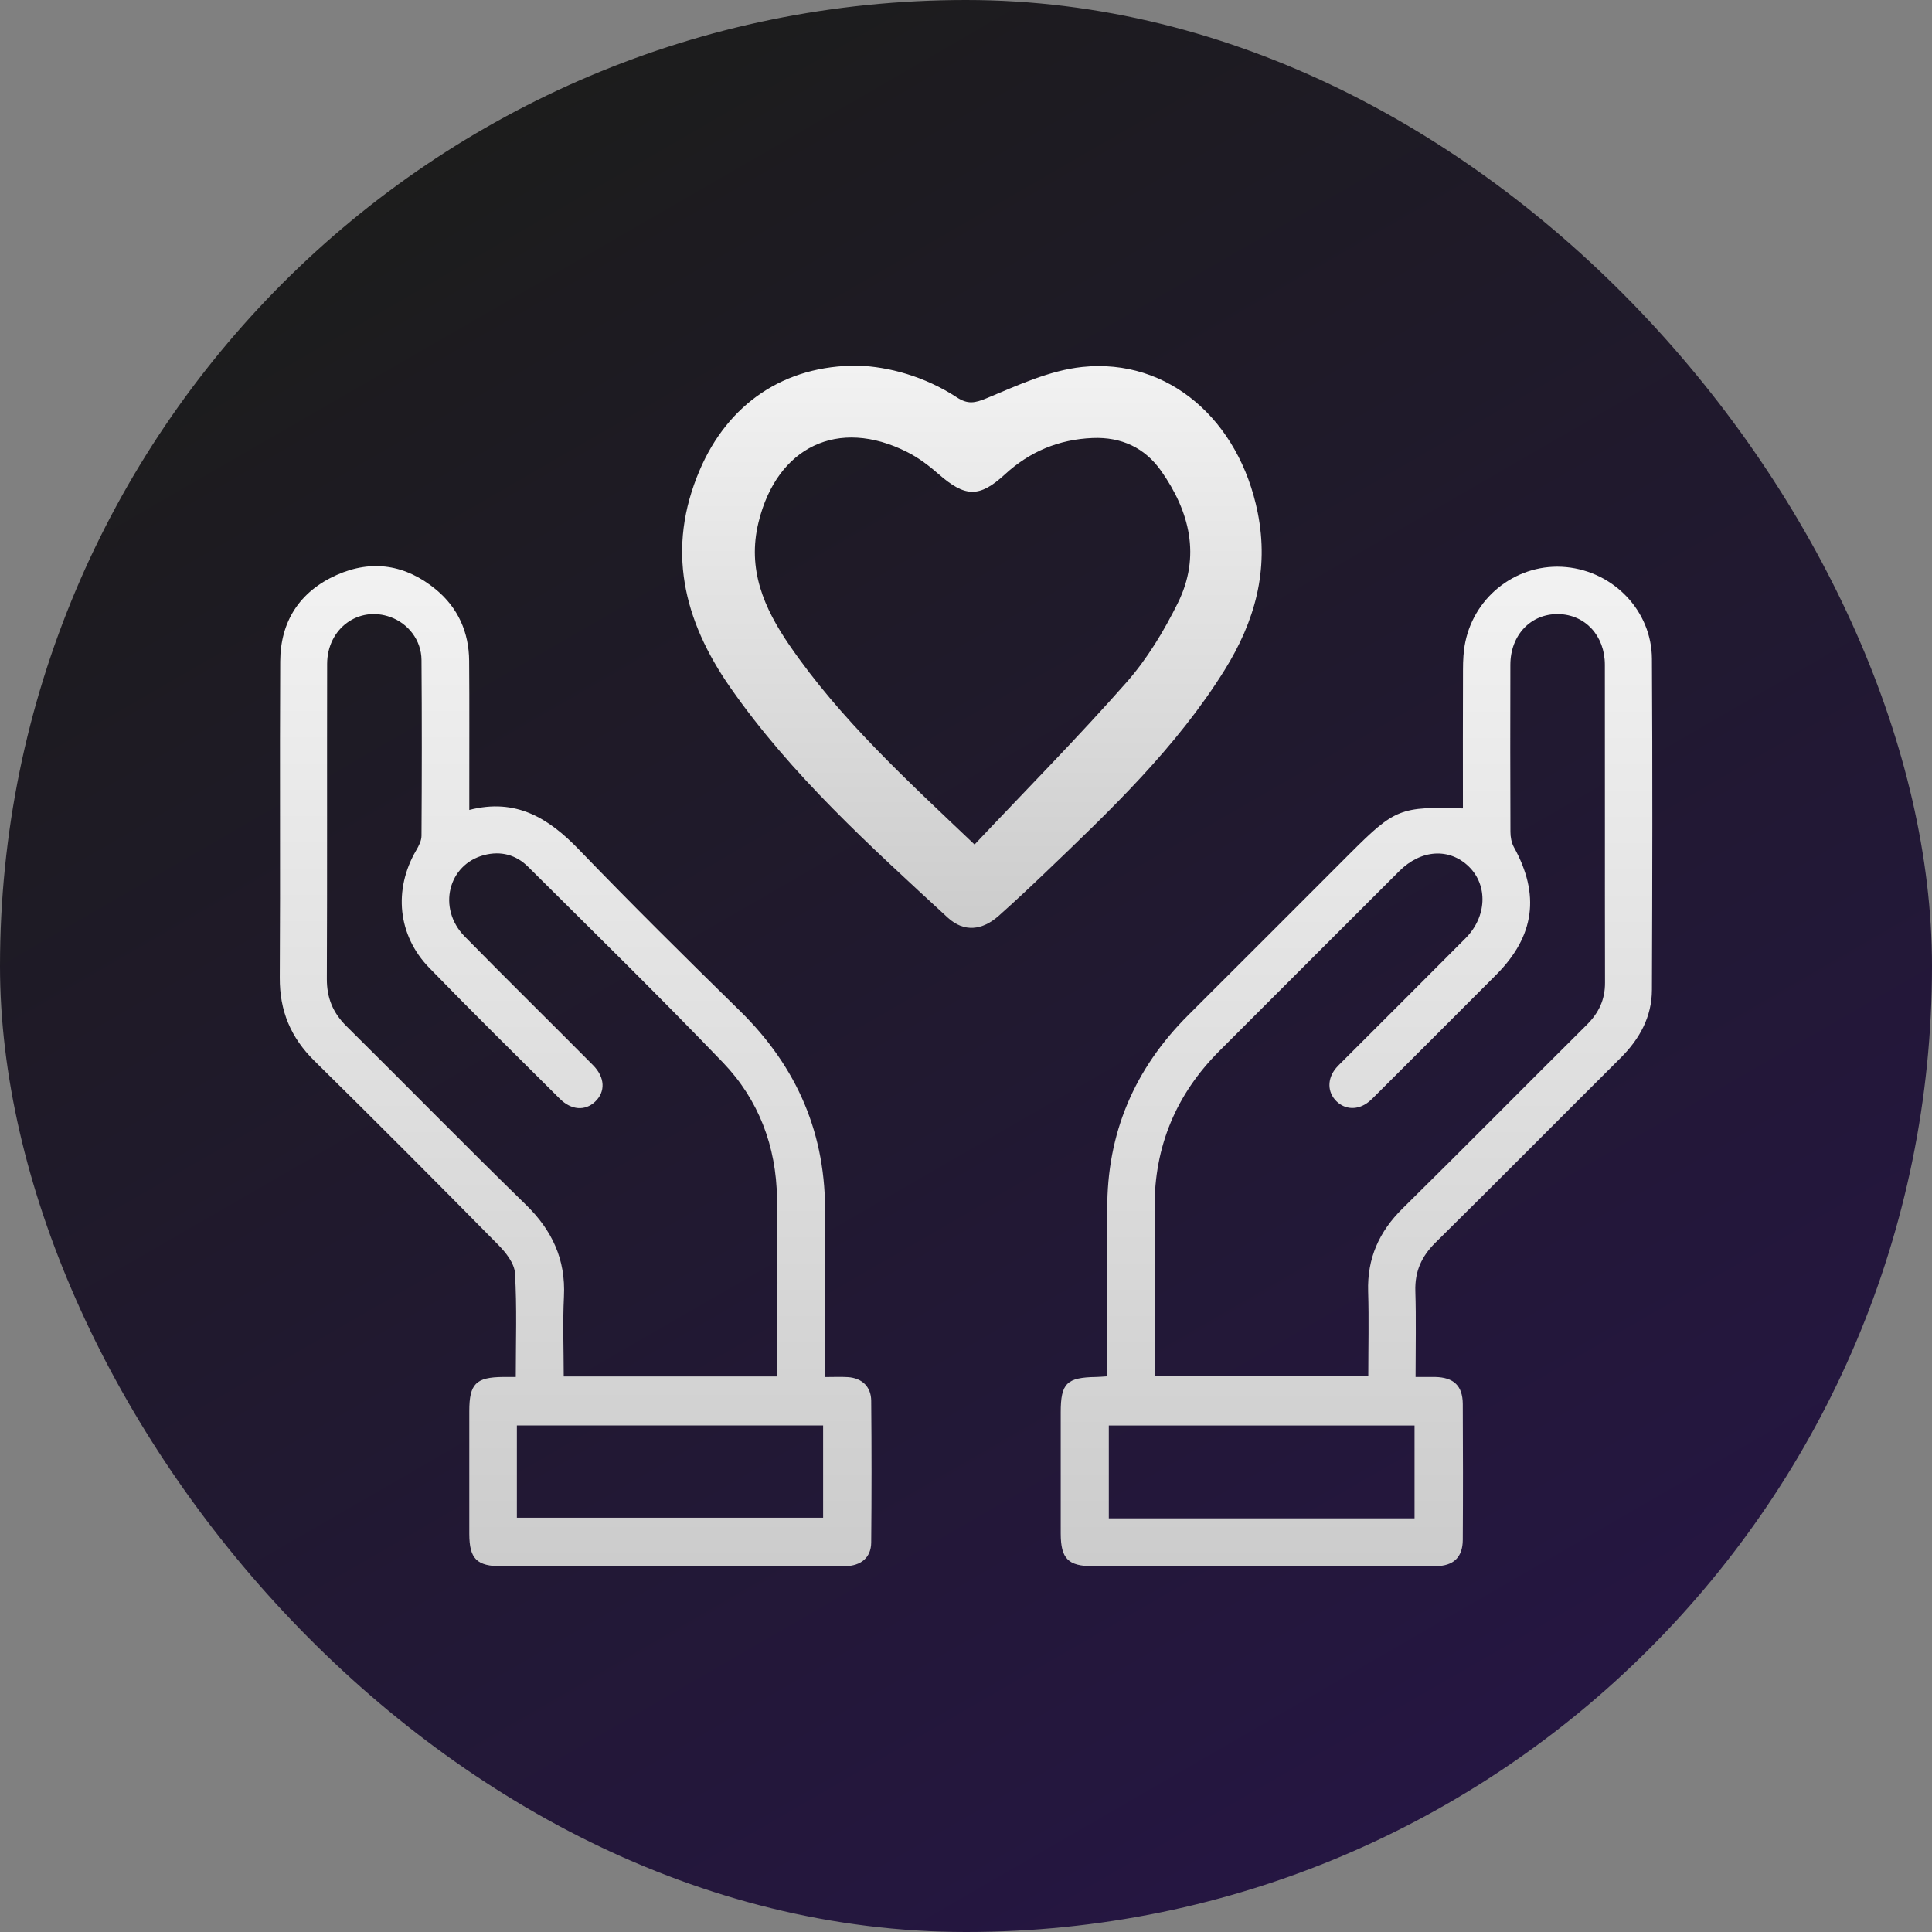
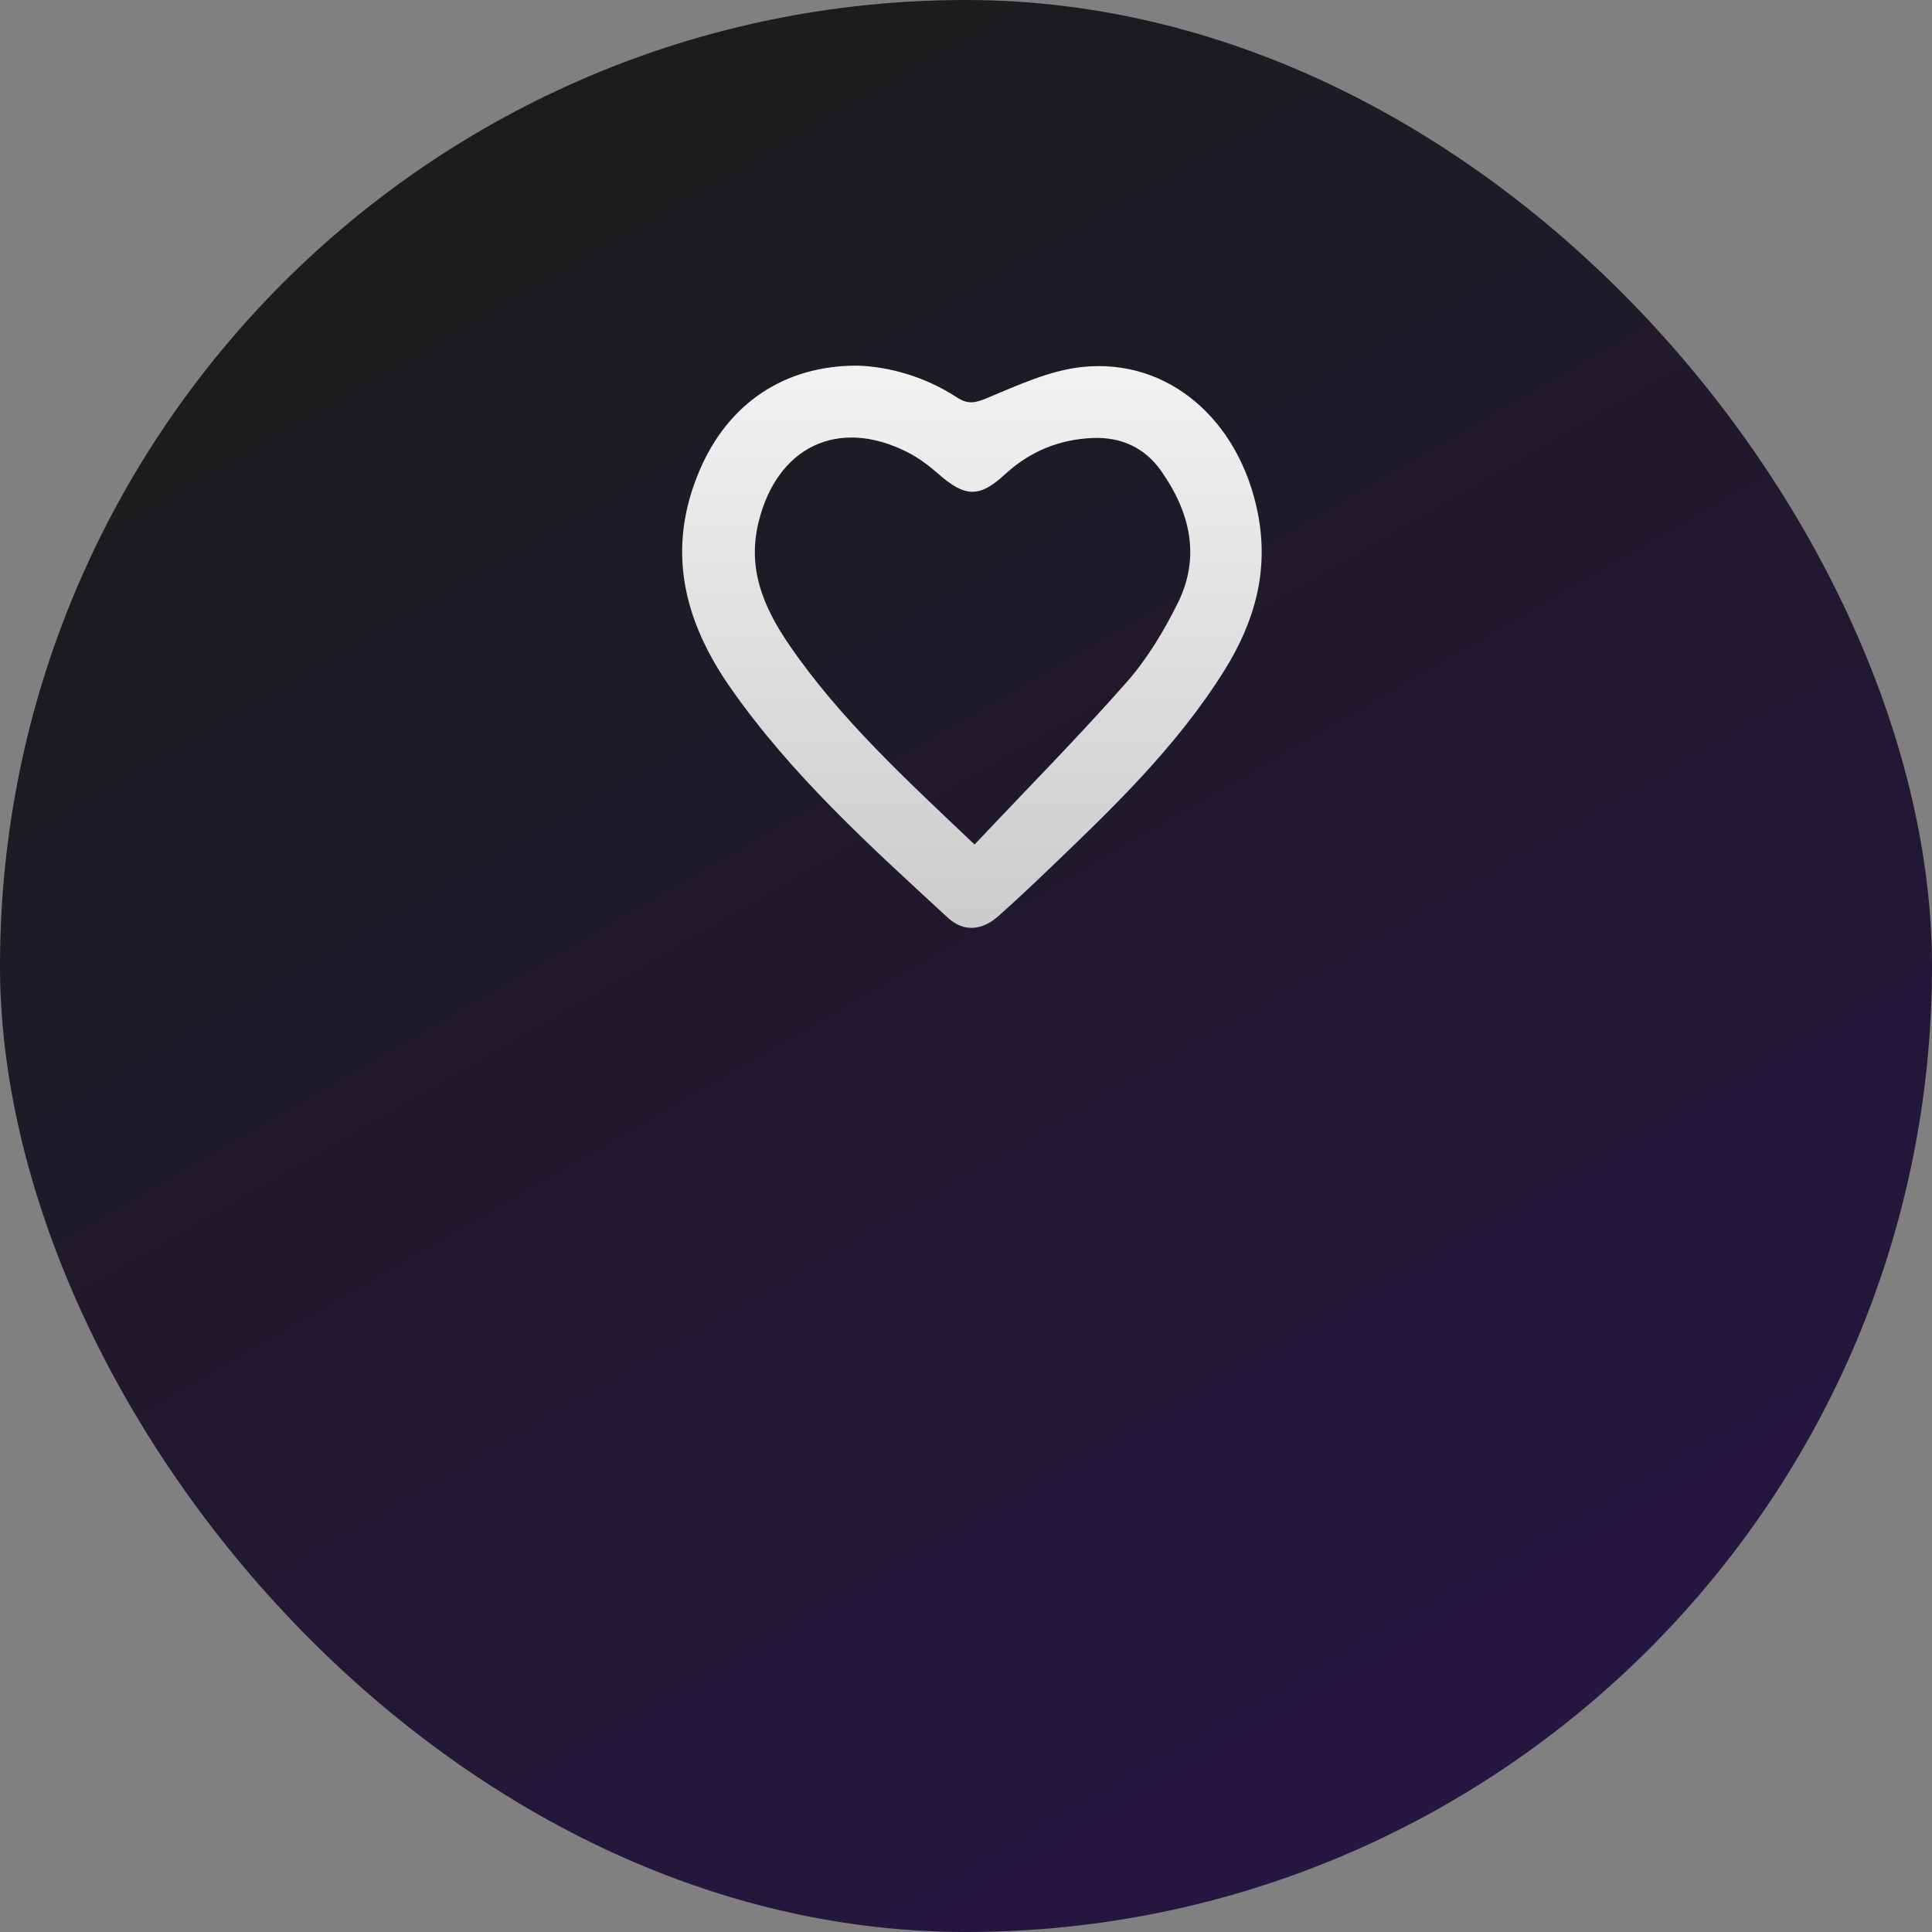
<svg xmlns="http://www.w3.org/2000/svg" xmlns:xlink="http://www.w3.org/1999/xlink" id="Layer_2" data-name="Layer 2" viewBox="0 0 264.34 264.34">
  <rect x="0" y="0" width="264.34" height="264.34" fill="#808080" stroke="none" />
  <defs>
    <style>
      .cls-1 {
        fill: url(#linear-gradient-2);
      }

      .cls-2 {
        fill: url(#linear-gradient-4);
      }

      .cls-3 {
        fill: url(#linear-gradient-3);
      }

      .cls-4 {
        fill: url(#linear-gradient);
      }
    </style>
    <linearGradient id="linear-gradient" x1="66.07" y1="17.69" x2="198.27" y2="246.65" gradientUnits="userSpaceOnUse">
      <stop offset="0" stop-color="#1c1c1c" />
      <stop offset="1" stop-color="#251642" />
    </linearGradient>
    <linearGradient id="linear-gradient-2" x1="78.76" y1="77.46" x2="78.76" y2="214.31" gradientUnits="userSpaceOnUse">
      <stop offset="0" stop-color="#f2f2f2" />
      <stop offset="1" stop-color="#ccc" />
    </linearGradient>
    <linearGradient id="linear-gradient-3" x1="185.6" y1="77.53" x2="185.6" y2="214.31" xlink:href="#linear-gradient-2" />
    <linearGradient id="linear-gradient-4" x1="132.98" y1="50.03" x2="132.98" y2="126.96" xlink:href="#linear-gradient-2" />
  </defs>
  <g id="Layer_1-2" data-name="Layer 1">
    <rect class="cls-4" x="0" y="0" width="264.34" height="264.34" rx="132.17" ry="132.17" />
    <g>
-       <path class="cls-1" d="M64.2,110.82c6.4-1.66,10.88,1.13,15.02,5.43,7.2,7.47,14.59,14.78,22,22.04,7.89,7.73,11.86,16.97,11.66,28.06-.12,6.54-.02,13.08-.02,19.62v2.44c1.17,0,2.16-.05,3.14.01,1.92.12,3.18,1.3,3.2,3.22.06,6.47.06,12.94,0,19.42-.02,2.05-1.39,3.2-3.61,3.23-3.37.04-6.74.01-10.11.01-12.27,0-24.54,0-36.81,0-3.45,0-4.45-1.01-4.46-4.44,0-5.6,0-11.19,0-16.79,0-3.73.9-4.64,4.64-4.67.53,0,1.06,0,1.72,0,0-4.82.17-9.52-.11-14.2-.08-1.35-1.25-2.83-2.29-3.88-8.33-8.45-16.71-16.86-25.16-25.18-3.22-3.17-4.76-6.83-4.73-11.37.09-14.43-.02-28.86.06-43.28.03-5.49,2.68-9.56,7.7-11.81,4.87-2.18,9.51-1.41,13.61,1.98,3.02,2.5,4.51,5.84,4.54,9.76.05,6,.01,12,.02,18,0,.73,0,1.46,0,2.39ZM106.26,188.32c.04-.53.09-.93.09-1.32,0-7.69.07-15.38-.04-23.06-.1-7.09-2.5-13.46-7.38-18.55-8.73-9.09-17.75-17.92-26.69-26.81-1.63-1.62-3.71-2.18-5.98-1.59-4.96,1.28-6.45,7.29-2.69,11.13,5.81,5.92,11.73,11.73,17.57,17.62,1.65,1.66,1.72,3.64.29,4.99-1.36,1.29-3.25,1.19-4.84-.4-5.98-5.94-11.98-11.86-17.86-17.91-4.33-4.46-4.91-10.7-1.8-16.05.36-.61.74-1.34.74-2.01.05-8.02.06-16.05,0-24.07-.02-2.68-1.79-4.97-4.24-5.86-4.35-1.58-8.66,1.55-8.67,6.4-.03,14.36.02,28.73-.04,43.09-.01,2.61.82,4.64,2.68,6.48,8.2,8.11,16.26,16.36,24.52,24.4,3.62,3.52,5.49,7.51,5.24,12.59-.18,3.61-.03,7.24-.03,10.94h29.12ZM70.72,207.66h41.9v-12.63h-41.9v12.63Z" />
-       <path class="cls-3" d="M200.16,110.62c0-6.33-.02-12.66.01-18.98,0-1.27.06-2.57.32-3.81,1.34-6.45,7.31-10.85,13.78-10.24,6.52.62,11.71,5.98,11.75,12.54.09,15.1.06,30.2,0,45.3-.01,3.69-1.68,6.71-4.27,9.3-8.46,8.42-16.85,16.9-25.34,25.28-1.91,1.88-2.84,3.95-2.76,6.64.12,3.83.03,7.66.03,11.75.98,0,1.83-.01,2.67,0,2.54.05,3.77,1.2,3.79,3.68.03,6.2.04,12.4,0,18.61-.01,2.37-1.26,3.57-3.67,3.59-4.65.04-9.3.01-13.95.01-10.99,0-21.98,0-32.96,0-3.42,0-4.42-1.02-4.43-4.47,0-5.53,0-11.06,0-16.58,0-3.98.81-4.78,4.87-4.84.4,0,.8-.05,1.5-.09,0-.73,0-1.45,0-2.16,0-6.88.04-13.75,0-20.63-.07-10.46,3.71-19.29,11.1-26.65,7.41-7.37,14.78-14.78,22.17-22.16,6.09-6.08,6.84-6.37,15.39-6.1ZM187.21,188.31c0-3.95.1-7.78-.02-11.6-.14-4.54,1.5-8.2,4.72-11.37,8.45-8.33,16.79-16.78,25.21-25.14,1.62-1.61,2.49-3.42,2.48-5.74-.03-14.5,0-29-.02-43.5,0-3.99-2.7-6.88-6.37-6.94-3.76-.06-6.55,2.86-6.56,6.93-.02,7.62-.02,15.24.01,22.86,0,.7.14,1.49.47,2.09,3.6,6.51,2.86,12.16-2.4,17.45-5.47,5.5-10.97,10.97-16.45,16.45-.33.33-.66.68-1.03.97-1.45,1.15-3.18,1.09-4.4-.1-1.25-1.23-1.28-3.08-.04-4.55.35-.41.75-.77,1.13-1.16,5.53-5.53,11.08-11.05,16.59-16.6,2.91-2.93,3.07-7.21.45-9.78-2.66-2.6-6.55-2.37-9.53.61-8.21,8.19-16.41,16.4-24.61,24.6-5.91,5.92-8.9,13.04-8.87,21.43.03,7.08,0,14.16,0,21.24,0,.59.07,1.17.11,1.84h29.13ZM193.54,207.74v-12.7h-41.83v12.7h41.83Z" />
      <path class="cls-2" d="M117.41,50.03c4.14.14,9.09,1.45,13.51,4.34,1.49.97,2.46.79,4.09.11,4.23-1.76,8.6-3.8,13.07-4.27,11.8-1.24,21.47,7.28,24,19.91,1.59,7.92-.4,14.92-4.51,21.53-6.62,10.63-15.61,19.19-24.57,27.76-2.09,2-4.2,3.98-6.36,5.9-2.23,1.98-4.73,2.3-6.98.23-10.63-9.8-21.38-19.49-29.73-31.46-6.44-9.23-8.81-18.99-4.19-29.77,3.86-9.02,11.51-14.36,21.68-14.28ZM133.33,115.56c7.14-7.57,14.18-14.69,20.8-22.2,2.83-3.21,5.12-7.02,7.03-10.87,3.15-6.37,1.63-12.5-2.3-18.07-2.22-3.15-5.43-4.65-9.36-4.49-4.63.19-8.61,1.85-12.02,4.99-3.49,3.21-5.44,3.12-9.07-.06-1.31-1.15-2.74-2.23-4.29-3.01-9.46-4.77-17.81-.7-20.33,9.58-1.59,6.46.74,11.76,4.21,16.83,6.95,10.13,15.94,18.35,25.34,27.29Z" />
    </g>
  </g>
</svg>